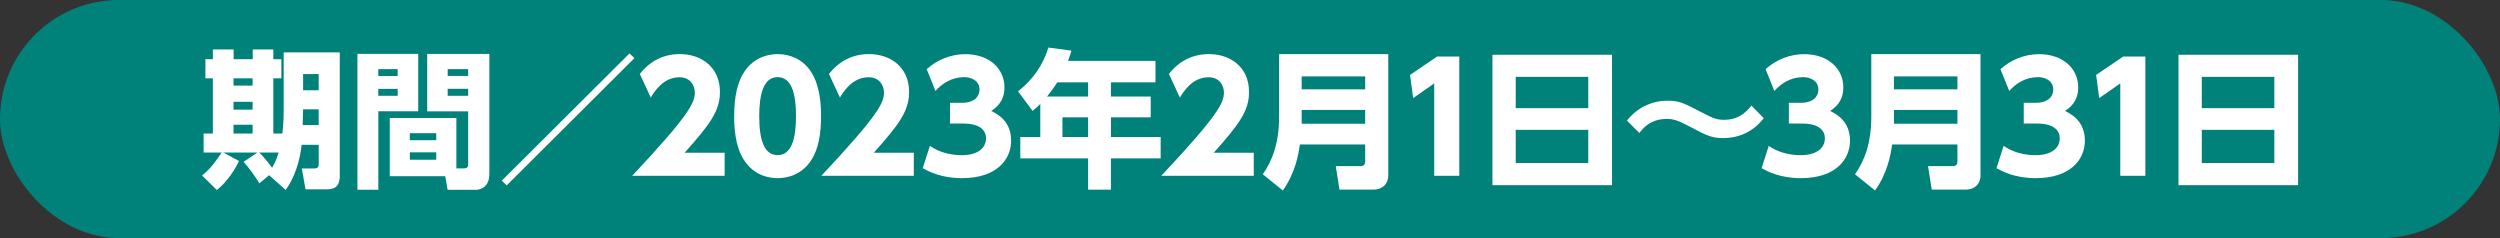
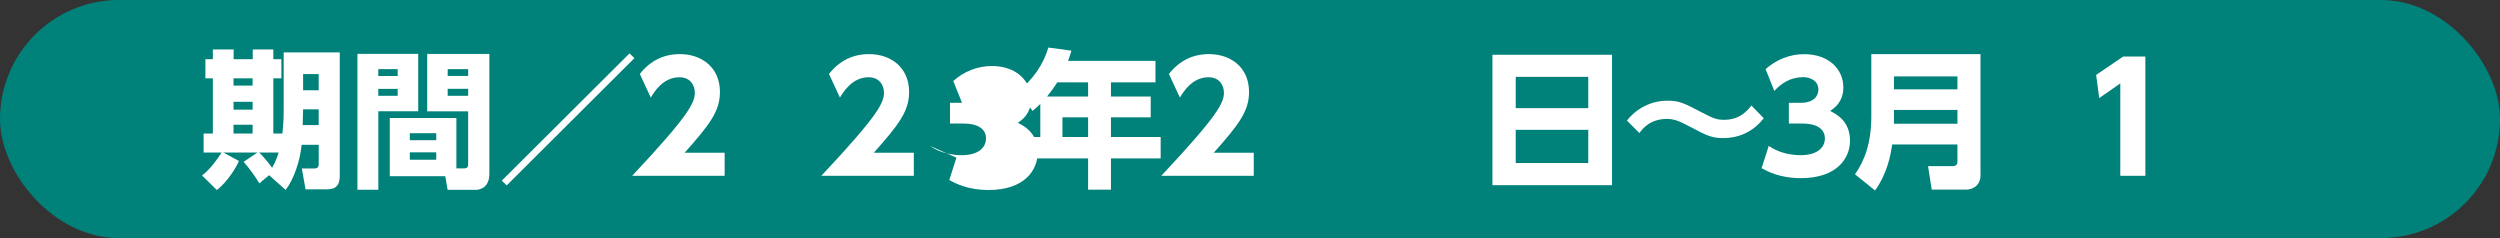
<svg xmlns="http://www.w3.org/2000/svg" id="_レイヤー_2" viewBox="0 0 420 40">
  <rect x="0" y="0" width="420" height="40" fill="#333333" stroke="none" />
  <defs>
    <style>.cls-1{fill:#00827b;}.cls-2{fill:#fff;}</style>
  </defs>
  <g id="_レイヤー_1-2">
    <g>
      <rect class="cls-1" x="0" y="0" width="420" height="40" rx="20" ry="20" />
      <g>
        <path class="cls-2" d="m45.21,29.43l-1.64,1.37c-.62-1.07-1.77-2.64-2.64-3.61l2.32-1.57h-5.73l2.62,1.42c-.4,1.02-1.99,3.59-3.71,4.88l-2.49-2.44c1.45-1.07,2.77-3.04,3.29-3.86h-3.02v-3.19h1.55v-9.27h-1.25v-3.21h1.25v-1.64h3.49v1.64h3.21v-1.64h3.46v1.64h1.35v3.21h-1.35v9.27h1.52c.22-1.77.22-3.51.22-3.89v-9.74h9.42v20.74c0,2.17-1.27,2.27-2.39,2.27h-3.36l-.62-3.51h2.12c.72,0,.72-.47.72-.9v-3.07h-2.87c-.3,2.89-1.35,5.81-2.69,7.58l-2.77-2.47Zm-5.98-16.27v1.22h3.21v-1.22h-3.21Zm0,3.94v1.32h3.21v-1.32h-3.21Zm0,3.86v1.47h3.21v-1.47h-3.21Zm4.31,4.66c.8.75,1.79,2.02,2.17,2.57.7-1.22.92-1.99,1.1-2.57h-3.26Zm7.38-7.25l-.07,2.64h2.69v-2.64h-2.62Zm0-5.93v2.72h2.62v-2.72h-2.62Z" />
        <path class="cls-2" d="m60.04,9.05h10.22v9.64h-6.7v13.18h-3.51V9.05Zm3.51,2.57v1.15h3.26v-1.15h-3.26Zm0,3.31v1.17h3.26v-1.17h-3.26Zm13.13,13.36h1.22c.75,0,.75-.37.75-.82v-8.77h-6.88v-9.64h10.44v20.16c0,2.64-2.07,2.67-2.22,2.67h-4.79l-.4-2.29h-9.32v-9.77h11.19v8.47Zm-7.83-5.91v1.17h4.44v-1.17h-4.44Zm0,3.21v1.25h4.44v-1.25h-4.44Zm6.36-13.98v1.15h3.44v-1.15h-3.44Zm0,3.31v1.17h3.44v-1.17h-3.44Z" />
        <path class="cls-2" d="m106.58,9.77l-21.46,21.38-.82-.8,21.46-21.38.82.8Z" />
        <path class="cls-2" d="m121.74,25.67v3.86h-15.53c9.57-10.19,10.52-12.29,10.52-13.96,0-1.22-.75-2.59-2.57-2.59-2.74,0-4.21,2.39-4.83,3.41l-1.84-3.96c1.72-2.19,3.96-3.34,6.73-3.34,3.56,0,6.73,2.14,6.73,6.38,0,3.26-1.82,5.56-5.93,10.19h6.73Z" />
-         <path class="cls-2" d="m124.96,26.84c-1.55-2.39-1.62-5.86-1.62-7.33,0-3.54.65-5.83,1.67-7.4,1.3-2.04,3.44-3.02,5.63-3.02s4.34.95,5.66,3.04c1.5,2.34,1.64,5.63,1.64,7.38,0,2.92-.42,5.48-1.62,7.35-1.67,2.62-4.19,3.07-5.68,3.07s-4.01-.45-5.68-3.09Zm8.77-7.33c0-4.06-.87-6.55-3.09-6.55-2.37,0-3.09,2.87-3.09,6.55,0,4.06.85,6.55,3.09,6.55,2.37,0,3.09-2.82,3.09-6.55Z" />
        <path class="cls-2" d="m153.52,25.67v3.86h-15.53c9.57-10.19,10.52-12.29,10.52-13.96,0-1.22-.75-2.59-2.57-2.59-2.74,0-4.21,2.39-4.83,3.41l-1.84-3.96c1.72-2.19,3.96-3.34,6.73-3.34,3.56,0,6.73,2.14,6.73,6.38,0,3.26-1.82,5.56-5.93,10.19h6.73Z" />
-         <path class="cls-2" d="m156.21,24.5c.6.4,2.34,1.57,5.38,1.57,2.64,0,4.06-1.17,4.06-2.84,0-1.2-.87-2.47-3.76-2.47h-2.29v-3.49h2.02c2.17,0,2.94-1.15,2.94-2.22,0-1.64-1.62-2.09-2.52-2.09-2.17,0-3.76,1.07-4.88,2.32l-1.47-3.66c1.77-1.59,4.06-2.52,6.48-2.52,4.04,0,6.58,2.44,6.58,5.58,0,2.47-1.52,3.49-2.22,3.96,1.1.55,3.34,1.72,3.34,5.01,0,2.92-2.17,6.28-8.27,6.28-3.44,0-5.53-1.1-6.58-1.67l1.2-3.76Z" />
+         <path class="cls-2" d="m156.21,24.5c.6.4,2.34,1.57,5.38,1.57,2.64,0,4.06-1.17,4.06-2.84,0-1.2-.87-2.47-3.76-2.47h-2.29v-3.49h2.02l-1.47-3.66c1.77-1.59,4.06-2.52,6.48-2.52,4.04,0,6.58,2.44,6.58,5.58,0,2.47-1.52,3.49-2.22,3.96,1.1.55,3.34,1.72,3.34,5.01,0,2.92-2.17,6.28-8.27,6.28-3.44,0-5.53-1.1-6.58-1.67l1.2-3.76Z" />
        <path class="cls-2" d="m194.12,10.24v3.59h-7.48v2.39h6.68v3.49h-6.68v3.31h8.35v3.59h-8.35v5.26h-3.84v-5.26h-11.39v-3.59h3.36v-5.56c-.42.42-.8.75-1.3,1.17l-2.44-3.29c2.42-1.87,4.29-4.51,5.08-7.35l3.89.52c-.17.6-.25.85-.57,1.72h14.68Zm-16.5,3.59c-.12.2-.7,1.12-1.72,2.39h6.9v-2.39h-5.18Zm5.18,5.88h-4.31v3.31h4.31v-3.31Z" />
        <path class="cls-2" d="m210.63,25.67v3.86h-15.53c9.57-10.19,10.52-12.29,10.52-13.96,0-1.22-.75-2.59-2.57-2.59-2.74,0-4.21,2.39-4.83,3.41l-1.84-3.96c1.72-2.19,3.96-3.34,6.73-3.34,3.56,0,6.73,2.14,6.73,6.38,0,3.26-1.82,5.56-5.93,10.19h6.73Z" />
-         <path class="cls-2" d="m233.23,29.41c0,2.04-1.67,2.44-2.37,2.44h-5.83l-.62-3.94h4.19c.55,0,.75-.35.75-.75v-2.89h-10.97c-.25,1.82-.82,4.86-2.87,7.73l-3.36-2.72c1.6-2.27,2.74-5.23,2.74-9.74v-10.44h18.34v20.31Zm-14.55-16.57v2.17h10.67v-2.17h-10.67Zm0,5.63v2.32h10.67v-2.32h-10.67Z" />
-         <path class="cls-2" d="m241.42,9.5h3.74v20.04h-4.21v-15.53l-3.54,2.47-.52-3.89,4.54-3.09Z" />
        <path class="cls-2" d="m270.82,9.2v21.91h-20.09V9.2h20.09Zm-16.18,8.97h12.19v-5.26h-12.19v5.26Zm0,3.64v5.58h12.19v-5.58h-12.19Z" />
        <path class="cls-2" d="m296.31,19.86c-1.97,2.54-4.56,3.34-6.78,3.34-1.89,0-2.72-.37-5.53-1.87-2.14-1.15-2.92-1.35-3.99-1.35-2.84,0-4.14,1.74-4.59,2.37l-2.09-2.09c1.62-2.09,4.11-3.34,6.78-3.34,1.94,0,2.64.3,5.93,2.04,1.84.97,2.49,1.17,3.59,1.17,1.99,0,3.37-.8,4.61-2.39l2.07,2.12Z" />
        <path class="cls-2" d="m297.14,24.5c.6.4,2.34,1.57,5.38,1.57,2.64,0,4.06-1.17,4.06-2.84,0-1.2-.87-2.47-3.76-2.47h-2.29v-3.49h2.02c2.17,0,2.94-1.15,2.94-2.22,0-1.64-1.62-2.09-2.52-2.09-2.17,0-3.76,1.07-4.88,2.32l-1.47-3.66c1.77-1.59,4.06-2.52,6.48-2.52,4.04,0,6.58,2.44,6.58,5.58,0,2.47-1.52,3.49-2.22,3.96,1.1.55,3.34,1.72,3.34,5.01,0,2.92-2.17,6.28-8.27,6.28-3.44,0-5.53-1.1-6.58-1.67l1.2-3.76Z" />
        <path class="cls-2" d="m332.73,29.41c0,2.04-1.67,2.44-2.37,2.44h-5.83l-.62-3.94h4.19c.55,0,.75-.35.75-.75v-2.89h-10.97c-.25,1.82-.82,4.86-2.87,7.73l-3.37-2.72c1.6-2.27,2.74-5.23,2.74-9.74v-10.44h18.34v20.31Zm-14.55-16.57v2.17h10.67v-2.17h-10.67Zm0,5.63v2.32h10.67v-2.32h-10.67Z" />
-         <path class="cls-2" d="m336.6,24.5c.6.4,2.34,1.57,5.38,1.57,2.64,0,4.06-1.17,4.06-2.84,0-1.2-.87-2.47-3.76-2.47h-2.29v-3.49h2.02c2.17,0,2.94-1.15,2.94-2.22,0-1.64-1.62-2.09-2.52-2.09-2.17,0-3.76,1.07-4.88,2.32l-1.47-3.66c1.77-1.59,4.06-2.52,6.48-2.52,4.04,0,6.58,2.44,6.58,5.58,0,2.47-1.52,3.49-2.22,3.96,1.1.55,3.34,1.72,3.34,5.01,0,2.92-2.17,6.28-8.27,6.28-3.44,0-5.53-1.1-6.58-1.67l1.2-3.76Z" />
        <path class="cls-2" d="m356.68,9.5h3.74v20.04h-4.21v-15.53l-3.54,2.47-.52-3.89,4.54-3.09Z" />
-         <path class="cls-2" d="m386.08,9.2v21.91h-20.09V9.2h20.09Zm-16.18,8.97h12.19v-5.26h-12.19v5.26Zm0,3.64v5.58h12.19v-5.58h-12.19Z" />
      </g>
    </g>
  </g>
</svg>